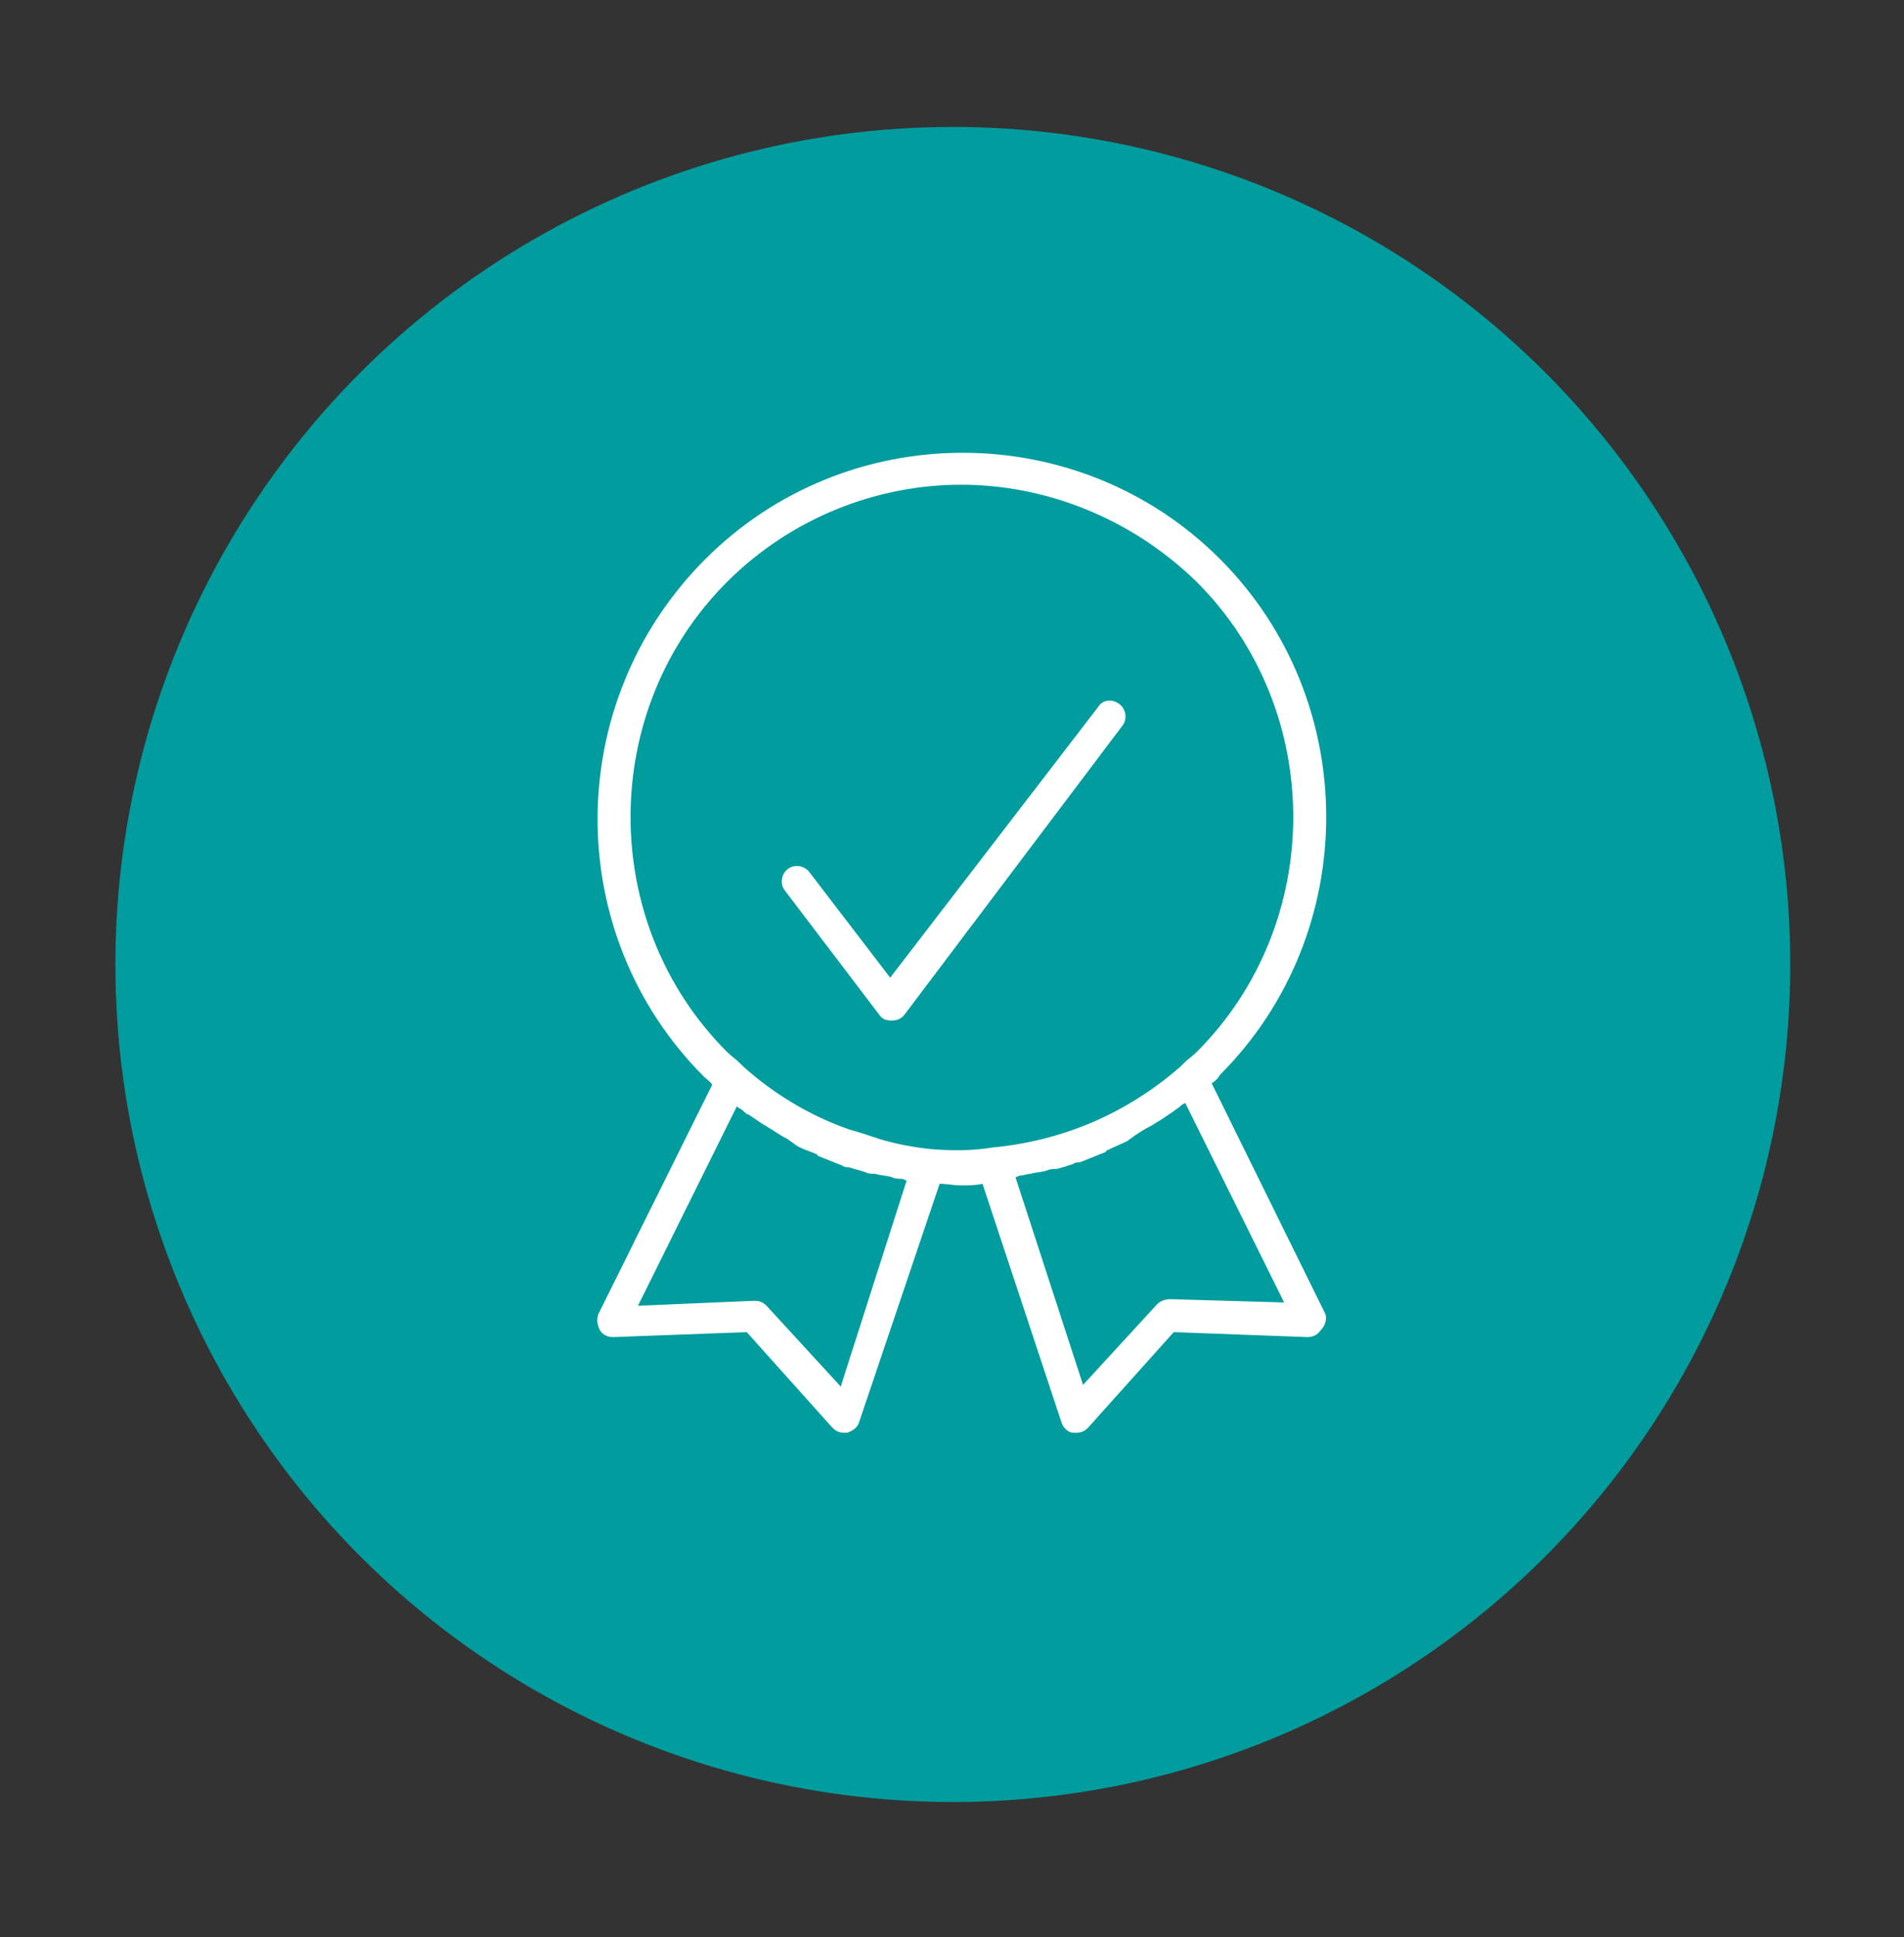
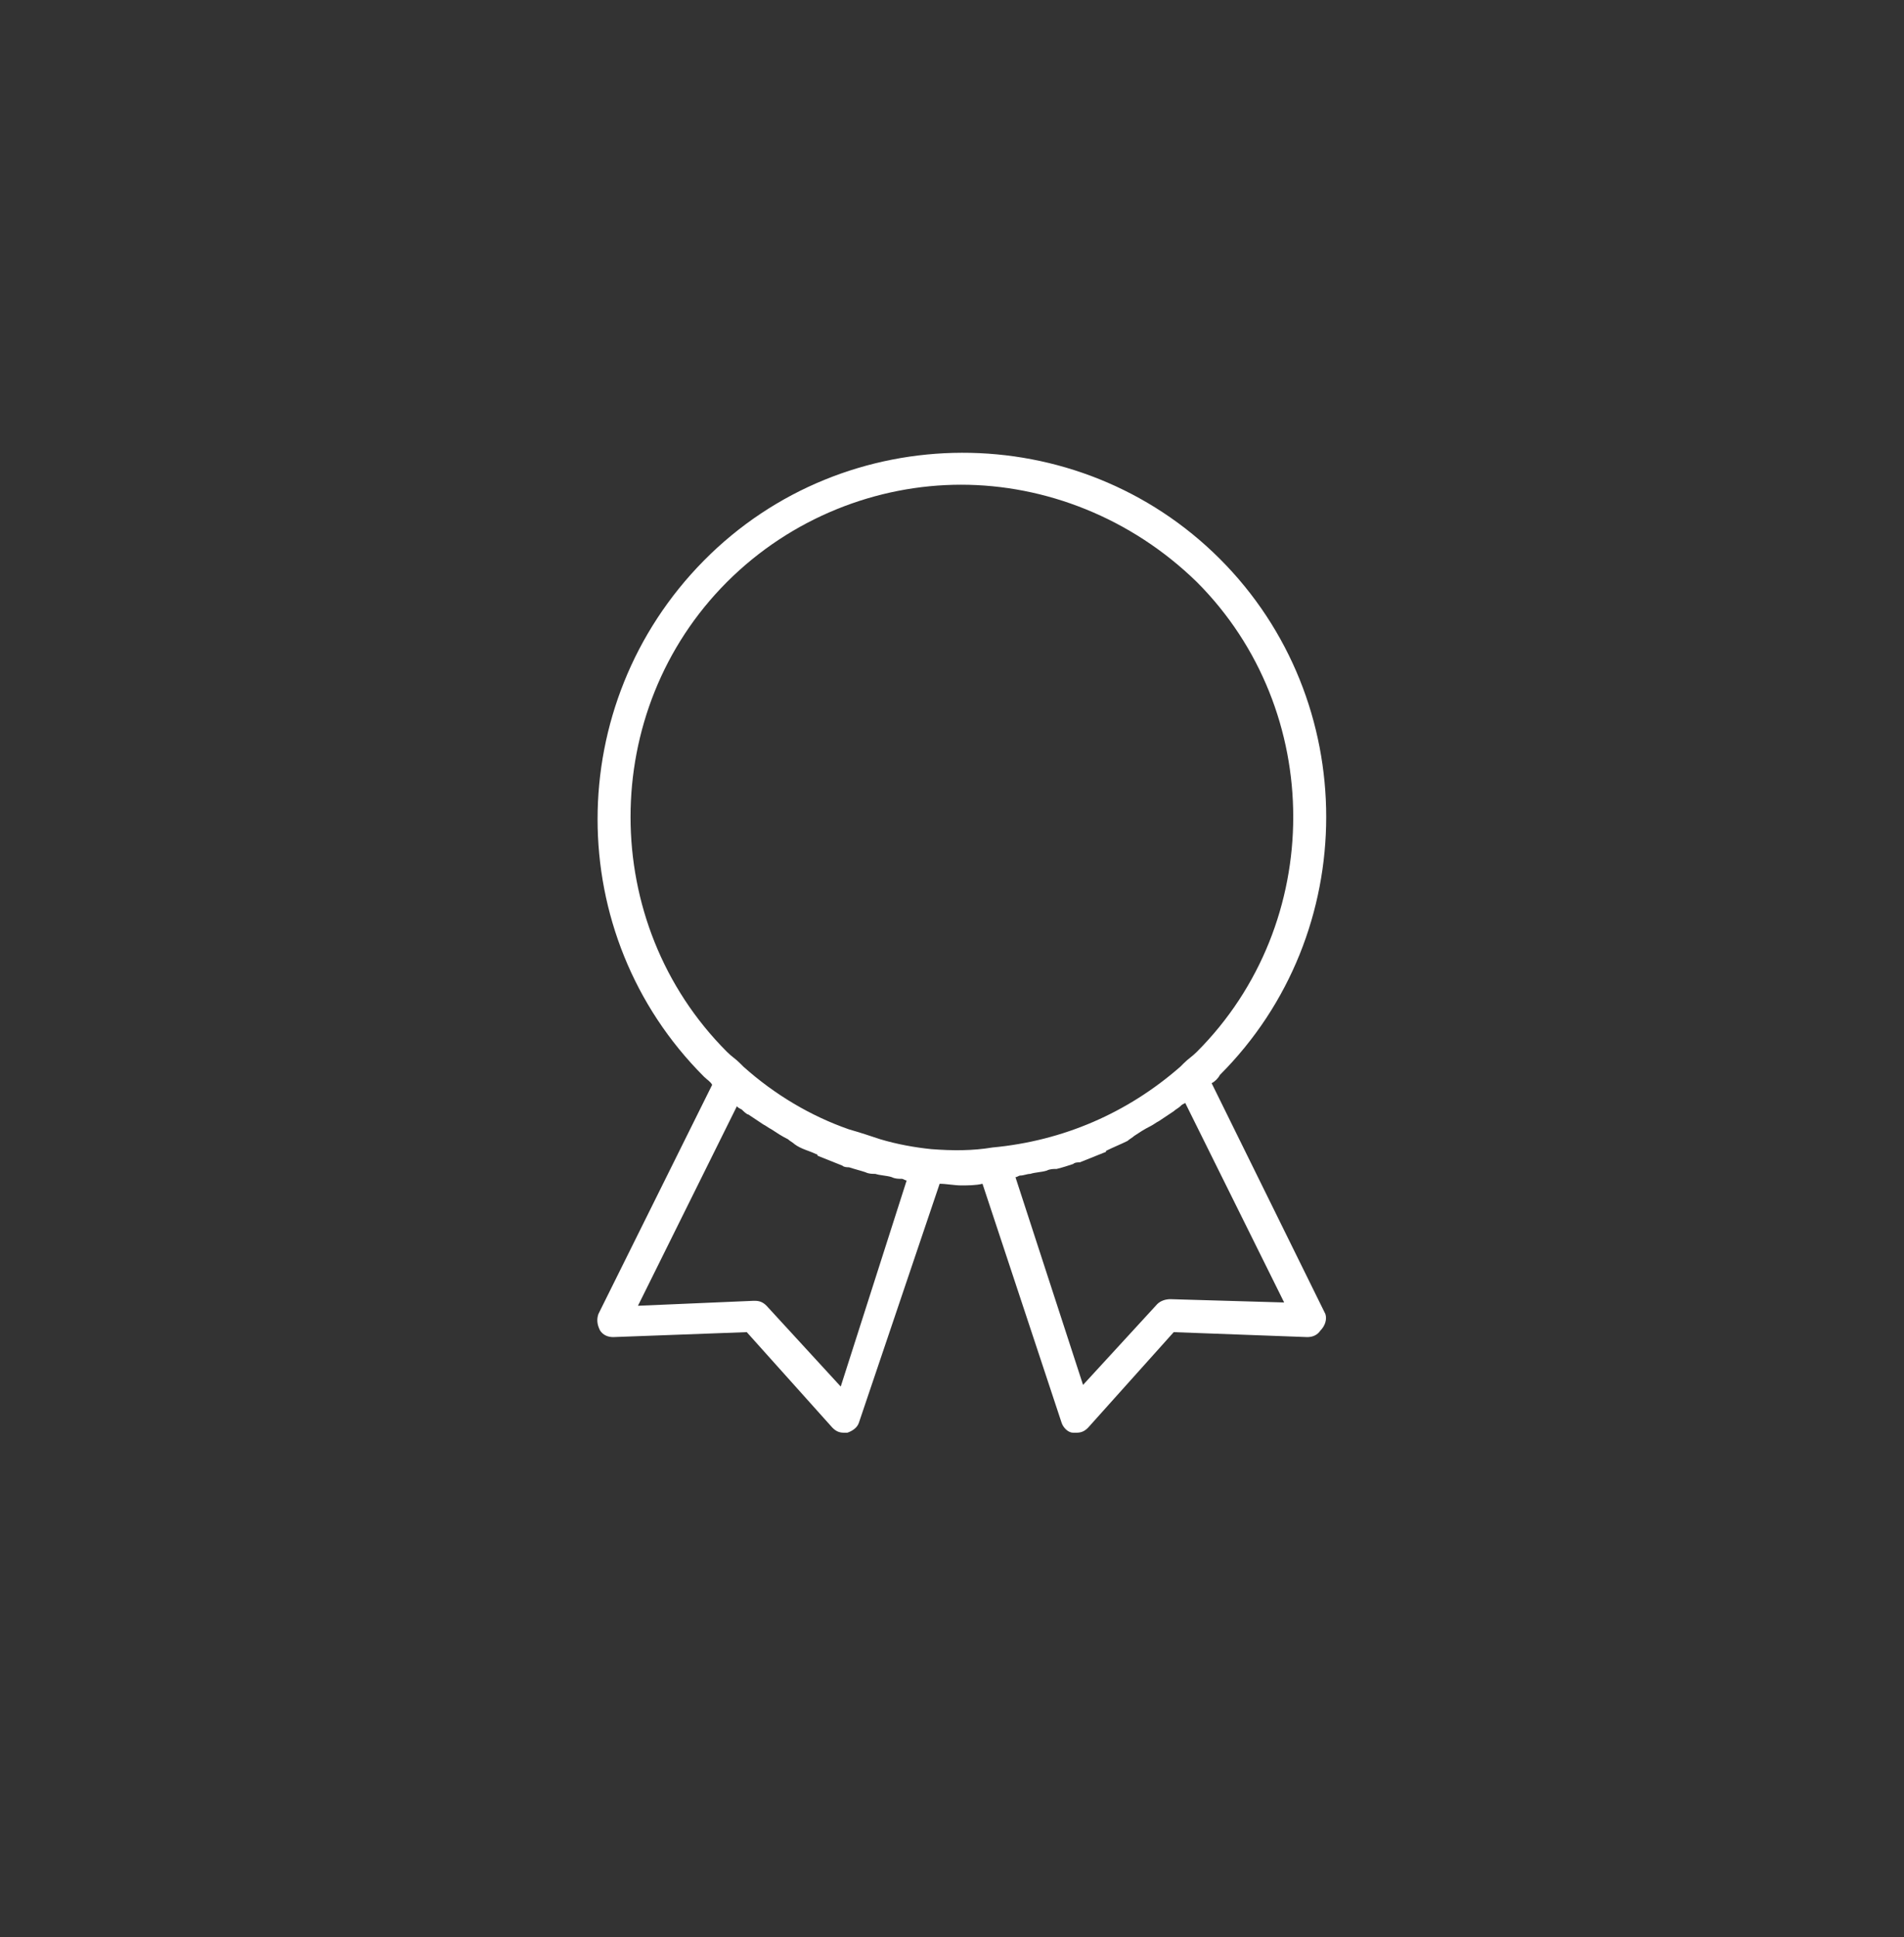
<svg xmlns="http://www.w3.org/2000/svg" enable-background="new 0 0 115.5 117.5" viewBox="0 0 115.5 117.5">
  <rect x="0" y="0" width="115.5" height="117.5" fill="#333333" stroke="none" />
-   <circle cx="57.8" cy="58.5" fill="#009c9e" r="50.8" />
  <g fill="#fff">
-     <path d="m67.9 42.7c-.4-.3-1-.3-1.3.2l-12.6 16.4-4.9-6.4c-.3-.4-.9-.5-1.3-.2s-.5.9-.2 1.3l5.7 7.5c.2.3.4.4.8.4.3 0 .6-.1.8-.4l13.2-17.5c.3-.4.2-1-.2-1.3z" />
    <path d="m80.4 79.7-6.9-14c.2-.1.4-.3.5-.5 8.6-8.6 8.6-22.7 0-31.3s-22.7-8.6-31.3.1-8.6 22.7 0 31.3c.2.2.4.3.5.5l-6.9 13.9c-.1.3-.1.6.1 1 .2.3.5.4.8.4l8.1-.3 5.2 5.8c.2.2.4.3.7.3h.2c.3-.1.6-.3.7-.6l4.9-14.5c.4 0 .9.1 1.3.1s.9 0 1.3-.1l4.8 14.5c.1.3.4.6.7.6h.2c.3 0 .5-.1.7-.3l5.2-5.8 8.1.3c.3 0 .6-.1.8-.4.3-.3.4-.7.3-1zm-29.4 4.4-4.5-4.9c-.2-.2-.4-.3-.7-.3 0 0 0 0-.1 0l-7 .3 6-12.1c.1.1.1.1.3.2.1.1.3.3.4.3.3.2.6.4.9.6.2.1.3.2.5.3.3.2.6.4 1 .6.1.1.3.2.4.3.4.3.9.4 1.3.6 0 0 .1 0 .1.1l1.5.6c.1.1.3.1.4.1.3.1.7.2 1 .3.2.1.4.1.6.1.3.1.7.1 1 .2.2.1.4.1.6.1.1 0 .2.1.3.1zm5.5-14.4c-1-.1-2.1-.3-3.1-.6-.6-.2-1.2-.4-1.9-.6-2.3-.8-4.5-2.1-6.4-3.8l-.2-.2c-.3-.3-.5-.4-.8-.7-7.8-7.8-7.8-20.7 0-28.5 3.9-3.9 9.1-5.9 14.2-5.9s10.3 2 14.3 5.9c7.8 7.8 7.8 20.7 0 28.5-.3.3-.5.4-.8.7l-.2.2c-3.2 2.8-7.1 4.5-11.4 4.9-1.2.2-2.4.2-3.7.1zm14.5 9.1c-.3 0-.6.1-.8.3l-4.5 4.9-4.1-12.6c.1 0 .2-.1.3-.1.2 0 .4-.1.6-.1.3-.1.7-.1 1-.2.2-.1.4-.1.6-.1.4-.1.7-.2 1-.3.1-.1.3-.1.4-.1l1.5-.6s.1 0 .1-.1c.4-.2.9-.4 1.3-.6.1-.1.3-.2.4-.3.3-.2.6-.4 1-.6.2-.1.3-.2.5-.3.3-.2.6-.4.9-.6.1-.1.3-.2.4-.3s.1-.1.3-.2l6 12.1z" />
  </g>
</svg>